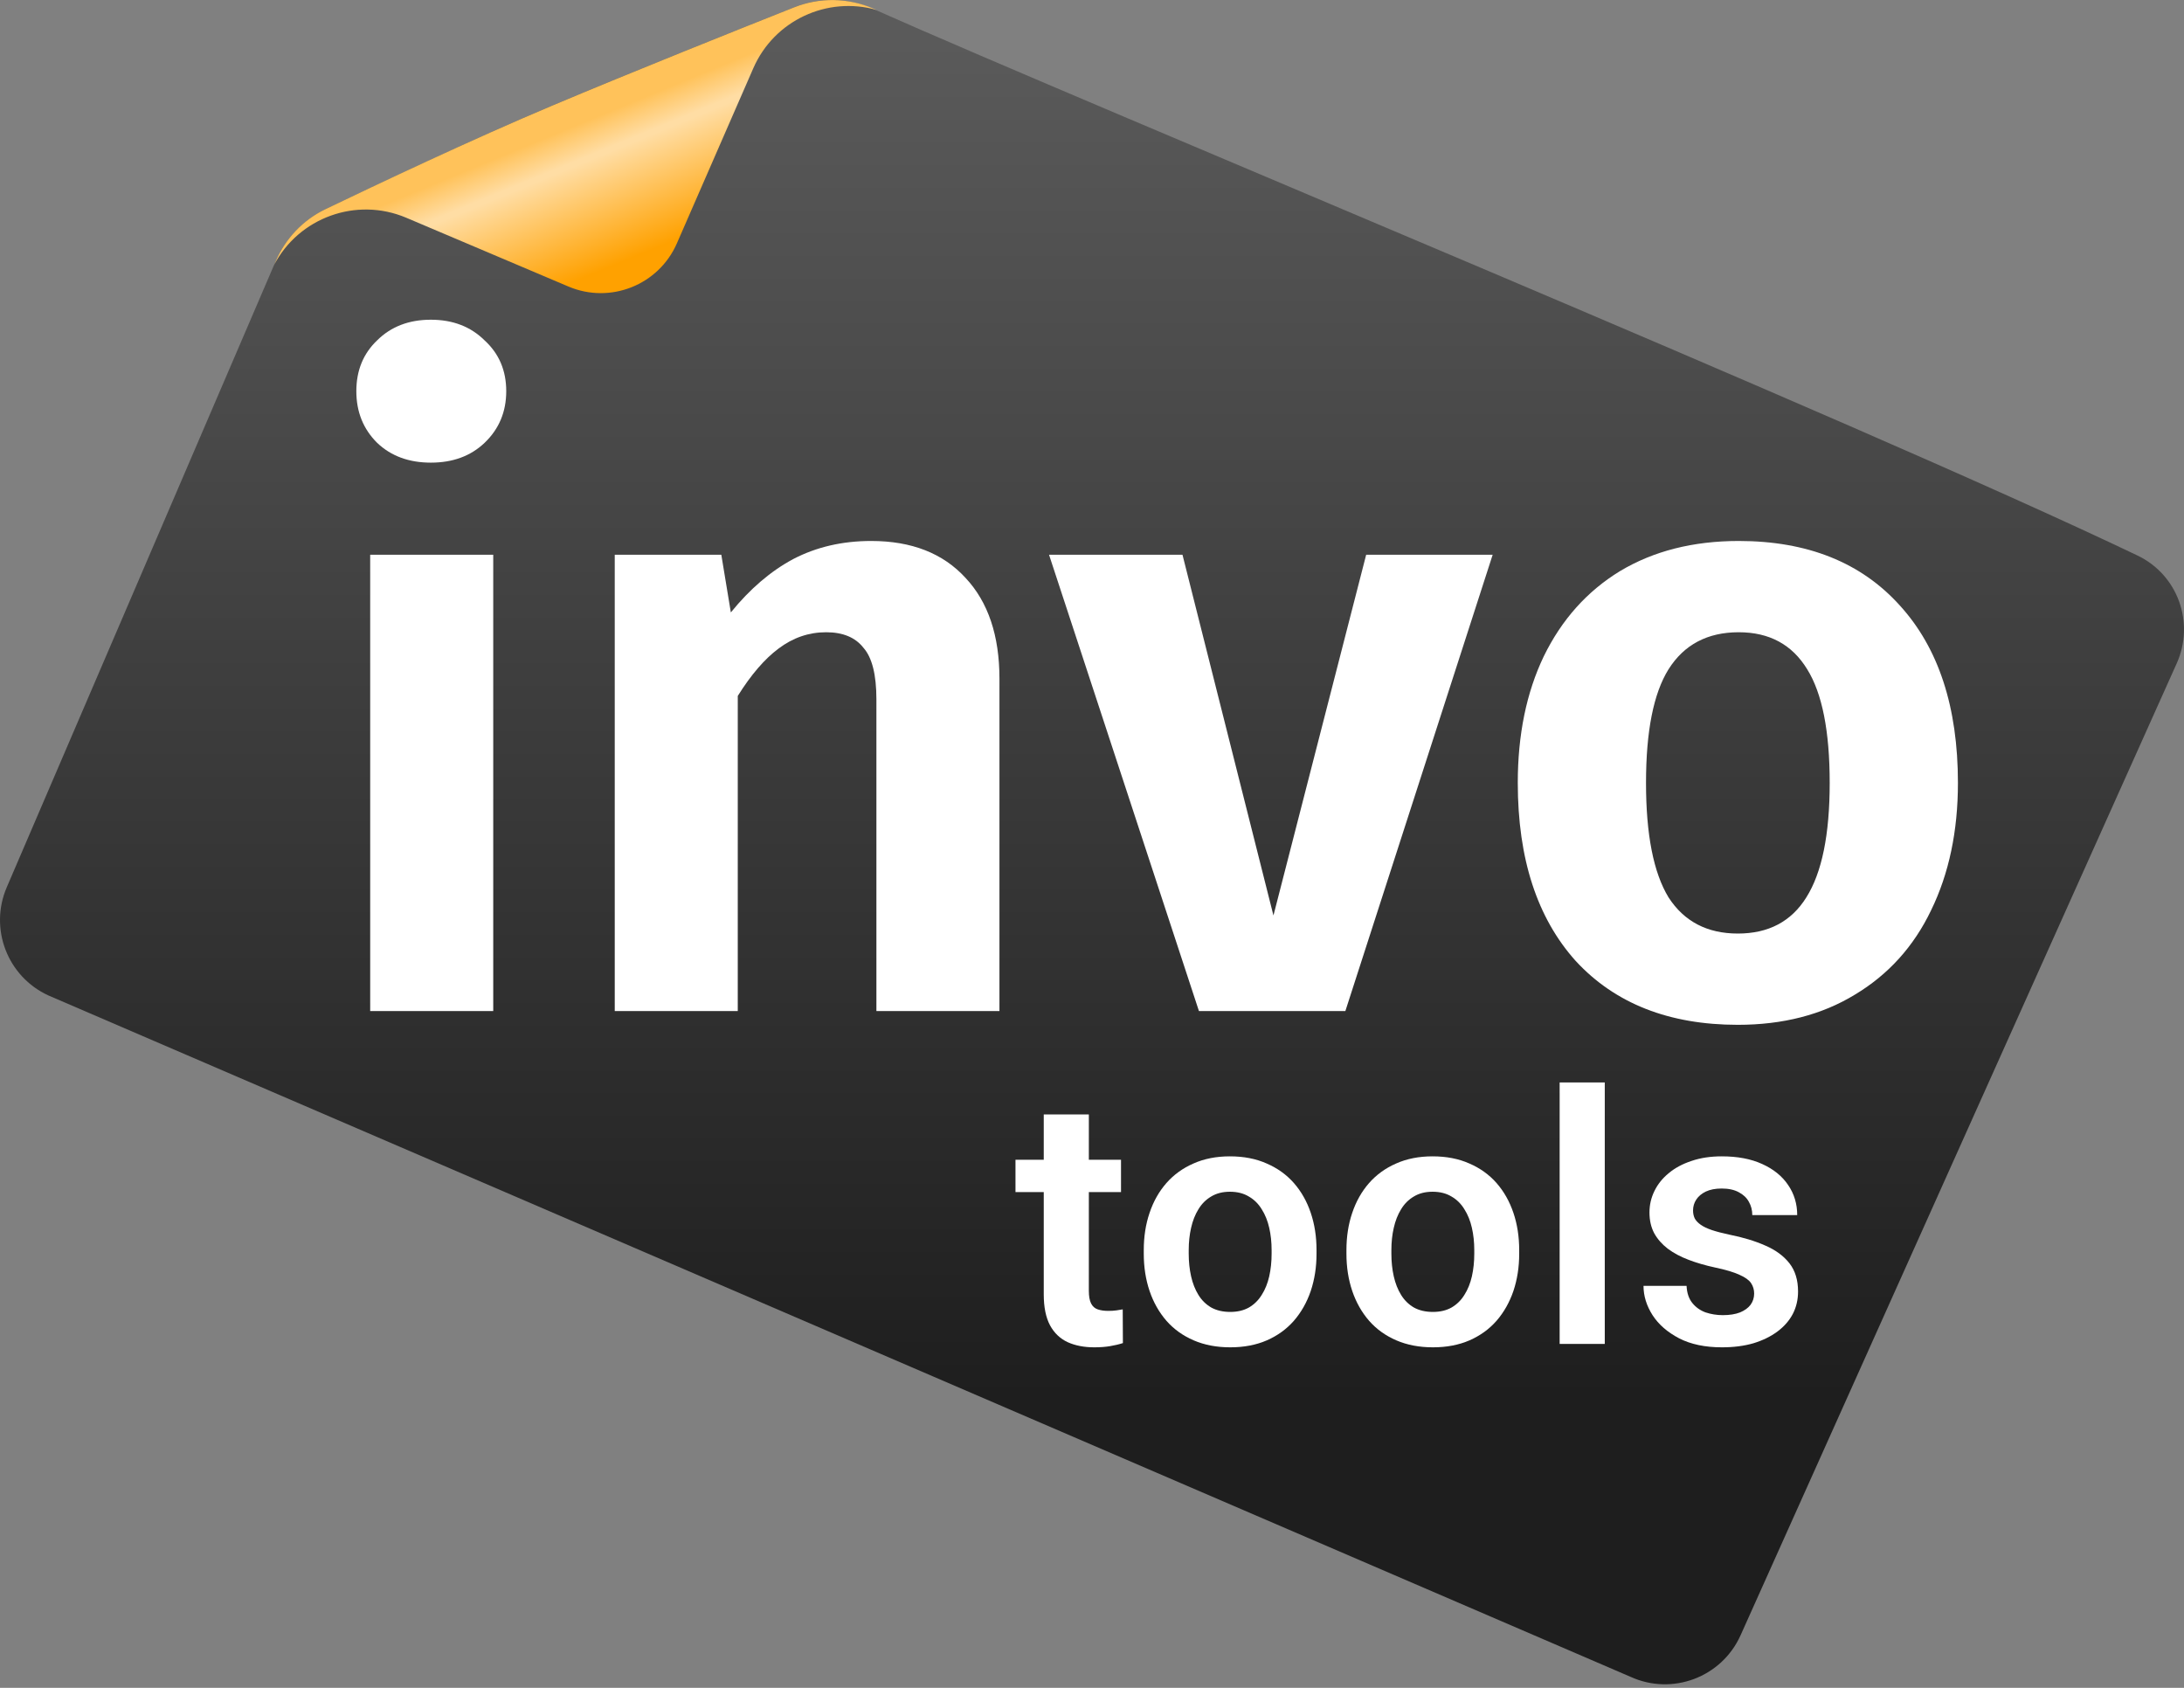
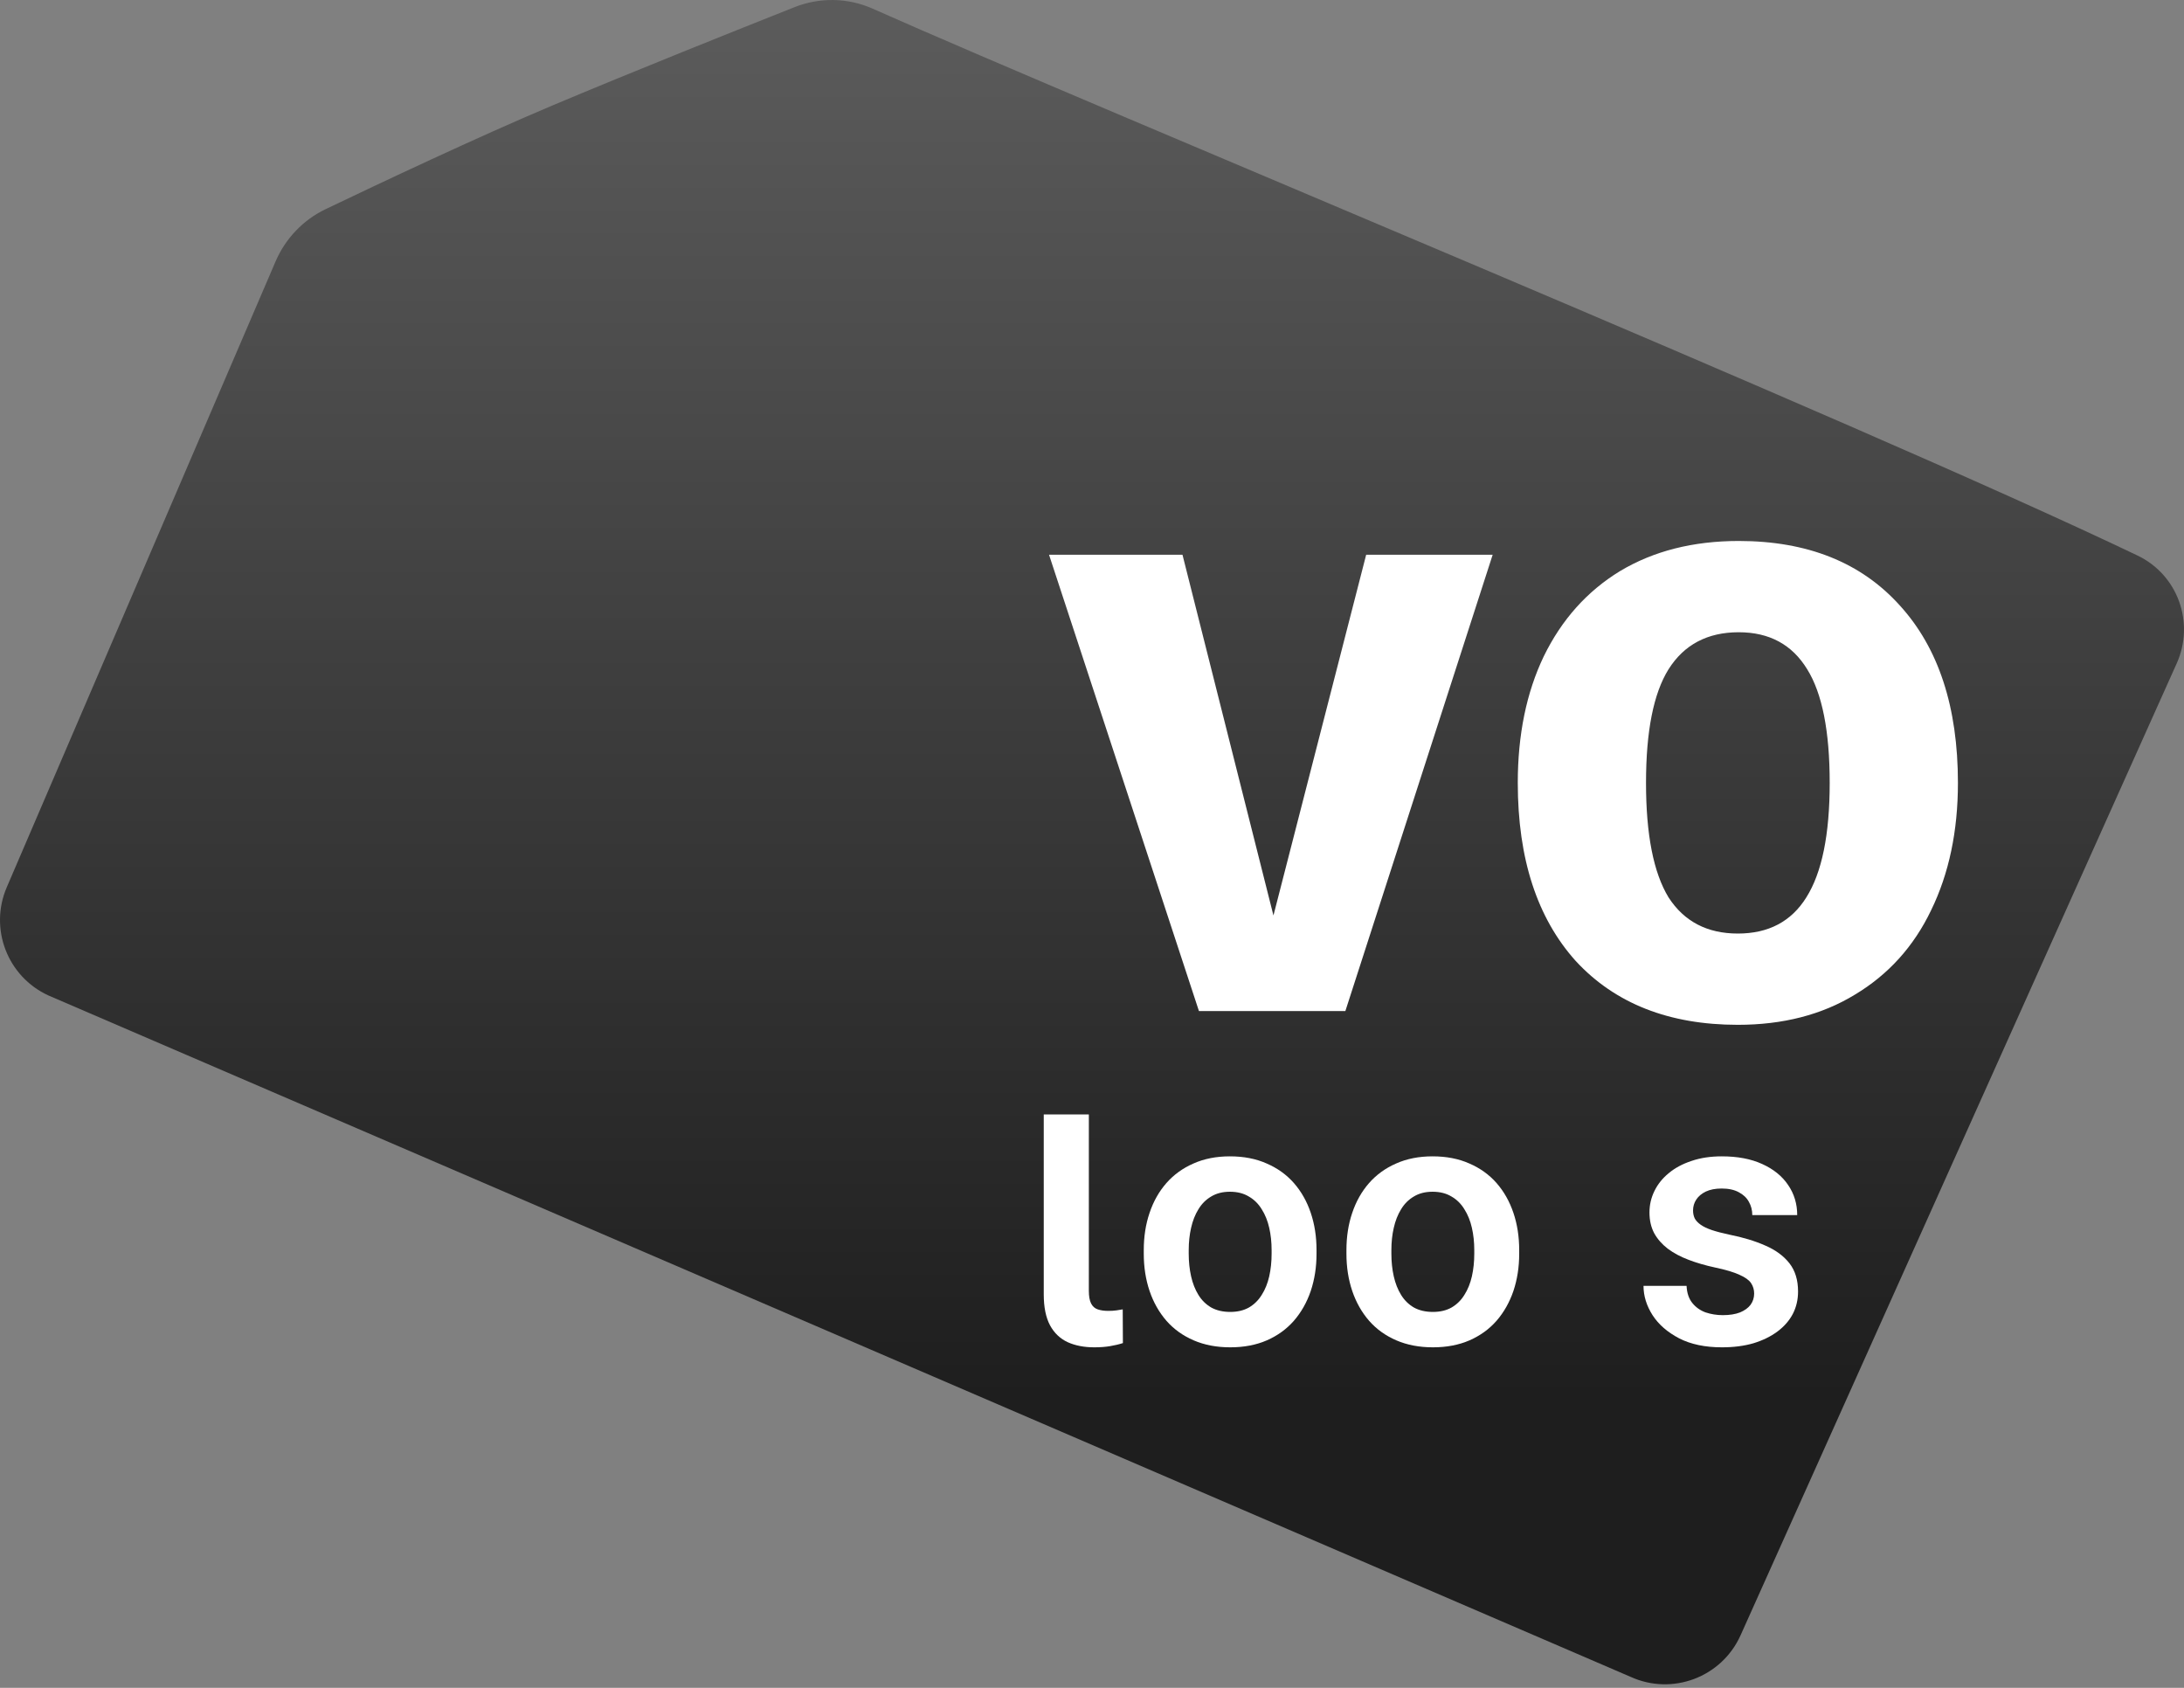
<svg xmlns="http://www.w3.org/2000/svg" width="88" height="68" viewBox="0 0 88 68" fill="none">
  <rect x="0" y="0" width="88" height="68" fill="#808080" stroke="none" />
  <path d="M65.693 67.553L1.953 40.106C0.301 39.351 -0.445 37.415 0.273 35.745L11.105 10.53C11.501 9.61 12.213 8.862 13.117 8.428C15.213 7.425 19.247 5.518 22.248 4.254C25.455 2.902 29.724 1.196 32.004 0.292C33.027 -0.114 34.159 -0.098 35.164 0.35C44.183 4.367 74.59 16.865 86.126 22.381C87.754 23.159 88.443 25.088 87.704 26.733L70.133 65.882C69.373 67.575 67.381 68.325 65.693 67.553Z" fill="url(#paint0_linear_134_1447)" />
-   <path d="M11.039 10.681C12.039 8.77 14.354 7.918 16.373 8.774L22.904 11.544C24.592 12.259 26.541 11.483 27.274 9.804L30.352 2.751C31.197 0.813 33.338 -0.163 35.319 0.4C35.272 0.38 35.225 0.36 35.179 0.341C34.167 -0.093 33.027 -0.112 32.004 0.294C29.724 1.198 25.455 2.904 22.248 4.256C19.026 5.613 15.14 7.454 13.108 8.43C12.209 8.864 11.503 9.608 11.109 10.525L11.041 10.683L11.039 10.681Z" fill="url(#paint1_linear_134_1447)" />
-   <path d="M19.874 22.35V40.733H14.916V22.35H19.874ZM17.36 12.881C18.245 12.881 18.966 13.159 19.525 13.713C20.107 14.245 20.398 14.927 20.398 15.76C20.398 16.592 20.107 17.286 19.525 17.841C18.966 18.373 18.245 18.639 17.36 18.639C16.476 18.639 15.754 18.373 15.196 17.841C14.637 17.286 14.358 16.592 14.358 15.76C14.358 14.927 14.637 14.245 15.196 13.713C15.754 13.159 16.476 12.881 17.36 12.881Z" fill="white" />
-   <path d="M35.104 21.795C36.733 21.795 38.001 22.292 38.909 23.287C39.817 24.258 40.271 25.61 40.271 27.345V40.733H35.313V28.177C35.313 27.183 35.139 26.489 34.789 26.096C34.464 25.68 33.963 25.472 33.288 25.472C32.59 25.472 31.95 25.691 31.368 26.131C30.809 26.547 30.262 27.183 29.727 28.038V40.733H24.77V22.35H29.064L29.448 24.674C30.216 23.726 31.054 23.009 31.962 22.523C32.893 22.038 33.94 21.795 35.104 21.795Z" fill="white" />
  <path d="M60.144 22.35L54.209 40.733H48.309L42.269 22.35H47.646L51.311 36.883L55.047 22.35H60.144Z" fill="white" />
  <path d="M70.058 21.795C72.828 21.795 74.993 22.662 76.552 24.396C78.112 26.108 78.891 28.489 78.891 31.541C78.891 33.484 78.531 35.195 77.809 36.675C77.111 38.132 76.087 39.265 74.737 40.074C73.41 40.883 71.839 41.288 70.023 41.288C67.254 41.288 65.078 40.432 63.495 38.721C61.935 36.987 61.156 34.594 61.156 31.541C61.156 29.599 61.505 27.9 62.203 26.443C62.925 24.963 63.949 23.818 65.275 23.009C66.625 22.2 68.22 21.795 70.058 21.795ZM70.058 25.472C68.802 25.472 67.859 25.969 67.231 26.963C66.625 27.934 66.323 29.46 66.323 31.541C66.323 33.623 66.625 35.16 67.231 36.155C67.859 37.126 68.79 37.611 70.023 37.611C71.257 37.611 72.177 37.126 72.782 36.155C73.41 35.16 73.724 33.623 73.724 31.541C73.724 29.46 73.422 27.934 72.817 26.963C72.211 25.969 71.292 25.472 70.058 25.472Z" fill="white" />
-   <path d="M45.169 46.724V48.027H40.917V46.724H45.169ZM42.056 44.9H43.873V52.004C43.873 52.224 43.903 52.393 43.962 52.512C44.022 52.631 44.111 52.711 44.23 52.752C44.349 52.793 44.49 52.813 44.655 52.813C44.774 52.813 44.884 52.807 44.984 52.793C45.085 52.779 45.169 52.766 45.238 52.752L45.245 54.11C45.094 54.16 44.922 54.201 44.73 54.233C44.543 54.265 44.33 54.281 44.093 54.281C43.686 54.281 43.329 54.213 43.023 54.075C42.717 53.934 42.479 53.707 42.31 53.397C42.141 53.081 42.056 52.665 42.056 52.148V44.9Z" fill="white" />
+   <path d="M45.169 46.724H40.917V46.724H45.169ZM42.056 44.9H43.873V52.004C43.873 52.224 43.903 52.393 43.962 52.512C44.022 52.631 44.111 52.711 44.23 52.752C44.349 52.793 44.49 52.813 44.655 52.813C44.774 52.813 44.884 52.807 44.984 52.793C45.085 52.779 45.169 52.766 45.238 52.752L45.245 54.11C45.094 54.16 44.922 54.201 44.73 54.233C44.543 54.265 44.33 54.281 44.093 54.281C43.686 54.281 43.329 54.213 43.023 54.075C42.717 53.934 42.479 53.707 42.31 53.397C42.141 53.081 42.056 52.665 42.056 52.148V44.9Z" fill="white" />
  <path d="M46.086 50.509V50.365C46.086 49.821 46.164 49.321 46.32 48.863C46.475 48.402 46.701 48.002 46.998 47.663C47.296 47.325 47.659 47.062 48.089 46.875C48.519 46.683 49.008 46.587 49.556 46.587C50.114 46.587 50.608 46.683 51.038 46.875C51.472 47.062 51.838 47.325 52.135 47.663C52.432 48.002 52.659 48.402 52.814 48.863C52.969 49.321 53.047 49.821 53.047 50.365V50.509C53.047 51.049 52.969 51.549 52.814 52.011C52.659 52.468 52.432 52.868 52.135 53.211C51.838 53.55 51.474 53.812 51.045 54C50.615 54.187 50.123 54.281 49.57 54.281C49.022 54.281 48.53 54.187 48.096 54C47.661 53.812 47.296 53.55 46.998 53.211C46.701 52.868 46.475 52.468 46.32 52.011C46.164 51.549 46.086 51.049 46.086 50.509ZM47.897 50.365V50.509C47.897 50.834 47.929 51.138 47.993 51.421C48.057 51.705 48.155 51.954 48.288 52.169C48.42 52.384 48.592 52.553 48.802 52.676C49.017 52.795 49.273 52.855 49.57 52.855C49.863 52.855 50.114 52.795 50.325 52.676C50.535 52.553 50.706 52.384 50.839 52.169C50.976 51.954 51.077 51.705 51.141 51.421C51.205 51.138 51.237 50.834 51.237 50.509V50.365C51.237 50.045 51.205 49.746 51.141 49.467C51.077 49.183 50.976 48.934 50.839 48.719C50.706 48.5 50.533 48.328 50.318 48.205C50.108 48.077 49.854 48.013 49.556 48.013C49.264 48.013 49.013 48.077 48.802 48.205C48.592 48.328 48.42 48.5 48.288 48.719C48.155 48.934 48.057 49.183 47.993 49.467C47.929 49.746 47.897 50.045 47.897 50.365Z" fill="white" />
  <path d="M54.252 50.509V50.365C54.252 49.821 54.33 49.321 54.486 48.863C54.641 48.402 54.867 48.002 55.164 47.663C55.462 47.325 55.825 47.062 56.255 46.875C56.685 46.683 57.174 46.587 57.722 46.587C58.28 46.587 58.774 46.683 59.204 46.875C59.638 47.062 60.004 47.325 60.301 47.663C60.598 48.002 60.824 48.402 60.98 48.863C61.135 49.321 61.213 49.821 61.213 50.365V50.509C61.213 51.049 61.135 51.549 60.98 52.011C60.824 52.468 60.598 52.868 60.301 53.211C60.004 53.55 59.64 53.812 59.211 54C58.781 54.187 58.289 54.281 57.736 54.281C57.188 54.281 56.696 54.187 56.262 54C55.827 53.812 55.462 53.55 55.164 53.211C54.867 52.868 54.641 52.468 54.486 52.011C54.33 51.549 54.252 51.049 54.252 50.509ZM56.063 50.365V50.509C56.063 50.834 56.095 51.138 56.159 51.421C56.223 51.705 56.321 51.954 56.454 52.169C56.586 52.384 56.758 52.553 56.968 52.676C57.183 52.795 57.439 52.855 57.736 52.855C58.029 52.855 58.28 52.795 58.49 52.676C58.701 52.553 58.872 52.384 59.005 52.169C59.142 51.954 59.243 51.705 59.307 51.421C59.371 51.138 59.403 50.834 59.403 50.509V50.365C59.403 50.045 59.371 49.746 59.307 49.467C59.243 49.183 59.142 48.934 59.005 48.719C58.872 48.5 58.699 48.328 58.484 48.205C58.273 48.077 58.02 48.013 57.722 48.013C57.43 48.013 57.178 48.077 56.968 48.205C56.758 48.328 56.586 48.5 56.454 48.719C56.321 48.934 56.223 49.183 56.159 49.467C56.095 49.746 56.063 50.045 56.063 50.365Z" fill="white" />
-   <path d="M64.661 43.61V54.144H62.843V43.61H64.661Z" fill="white" />
  <path d="M70.68 52.114C70.68 51.959 70.639 51.819 70.557 51.696C70.474 51.572 70.319 51.46 70.09 51.36C69.866 51.255 69.537 51.156 69.103 51.065C68.719 50.983 68.364 50.88 68.04 50.756C67.715 50.633 67.436 50.484 67.203 50.31C66.97 50.132 66.787 49.924 66.654 49.686C66.526 49.444 66.462 49.165 66.462 48.85C66.462 48.543 66.529 48.255 66.661 47.986C66.794 47.711 66.986 47.471 67.237 47.266C67.489 47.055 67.795 46.891 68.156 46.772C68.517 46.648 68.924 46.587 69.377 46.587C70.008 46.587 70.55 46.689 71.002 46.895C71.46 47.101 71.809 47.384 72.052 47.746C72.294 48.102 72.415 48.505 72.415 48.953H70.605C70.605 48.756 70.559 48.578 70.467 48.418C70.38 48.258 70.246 48.13 70.063 48.034C69.88 47.933 69.649 47.883 69.37 47.883C69.119 47.883 68.906 47.924 68.732 48.006C68.563 48.088 68.435 48.196 68.348 48.328C68.261 48.461 68.218 48.607 68.218 48.767C68.218 48.886 68.241 48.994 68.287 49.09C68.337 49.181 68.417 49.266 68.527 49.343C68.636 49.421 68.785 49.492 68.972 49.556C69.164 49.62 69.4 49.682 69.679 49.741C70.232 49.851 70.714 49.997 71.126 50.18C71.542 50.358 71.866 50.596 72.1 50.893C72.333 51.191 72.449 51.57 72.449 52.032C72.449 52.361 72.379 52.663 72.237 52.937C72.095 53.207 71.889 53.442 71.62 53.643C71.35 53.844 71.028 54.002 70.653 54.117C70.278 54.226 69.855 54.281 69.384 54.281C68.703 54.281 68.127 54.16 67.656 53.918C67.185 53.671 66.828 53.36 66.586 52.985C66.344 52.605 66.222 52.212 66.222 51.805H67.957C67.971 52.093 68.049 52.324 68.191 52.498C68.332 52.672 68.511 52.797 68.725 52.875C68.945 52.948 69.176 52.985 69.418 52.985C69.692 52.985 69.923 52.948 70.111 52.875C70.298 52.797 70.44 52.695 70.536 52.567C70.632 52.434 70.68 52.283 70.68 52.114Z" fill="white" />
  <defs>
    <linearGradient id="paint0_linear_134_1447" x1="44" y1="0.727" x2="44" y2="56.363" gradientUnits="userSpaceOnUse">
      <stop stop-color="#5B5B5B" />
      <stop offset="1" stop-color="#1E1E1E" />
    </linearGradient>
    <linearGradient id="paint1_linear_134_1447" x1="23.01" y1="5.131" x2="25.219" y2="10.489" gradientUnits="userSpaceOnUse">
      <stop stop-color="#FFC25A" />
      <stop offset="0.23" stop-color="#FFDDA4" />
      <stop offset="0.26" stop-color="#FFDDA4" />
      <stop offset="1" stop-color="#FFA100" />
    </linearGradient>
  </defs>
</svg>